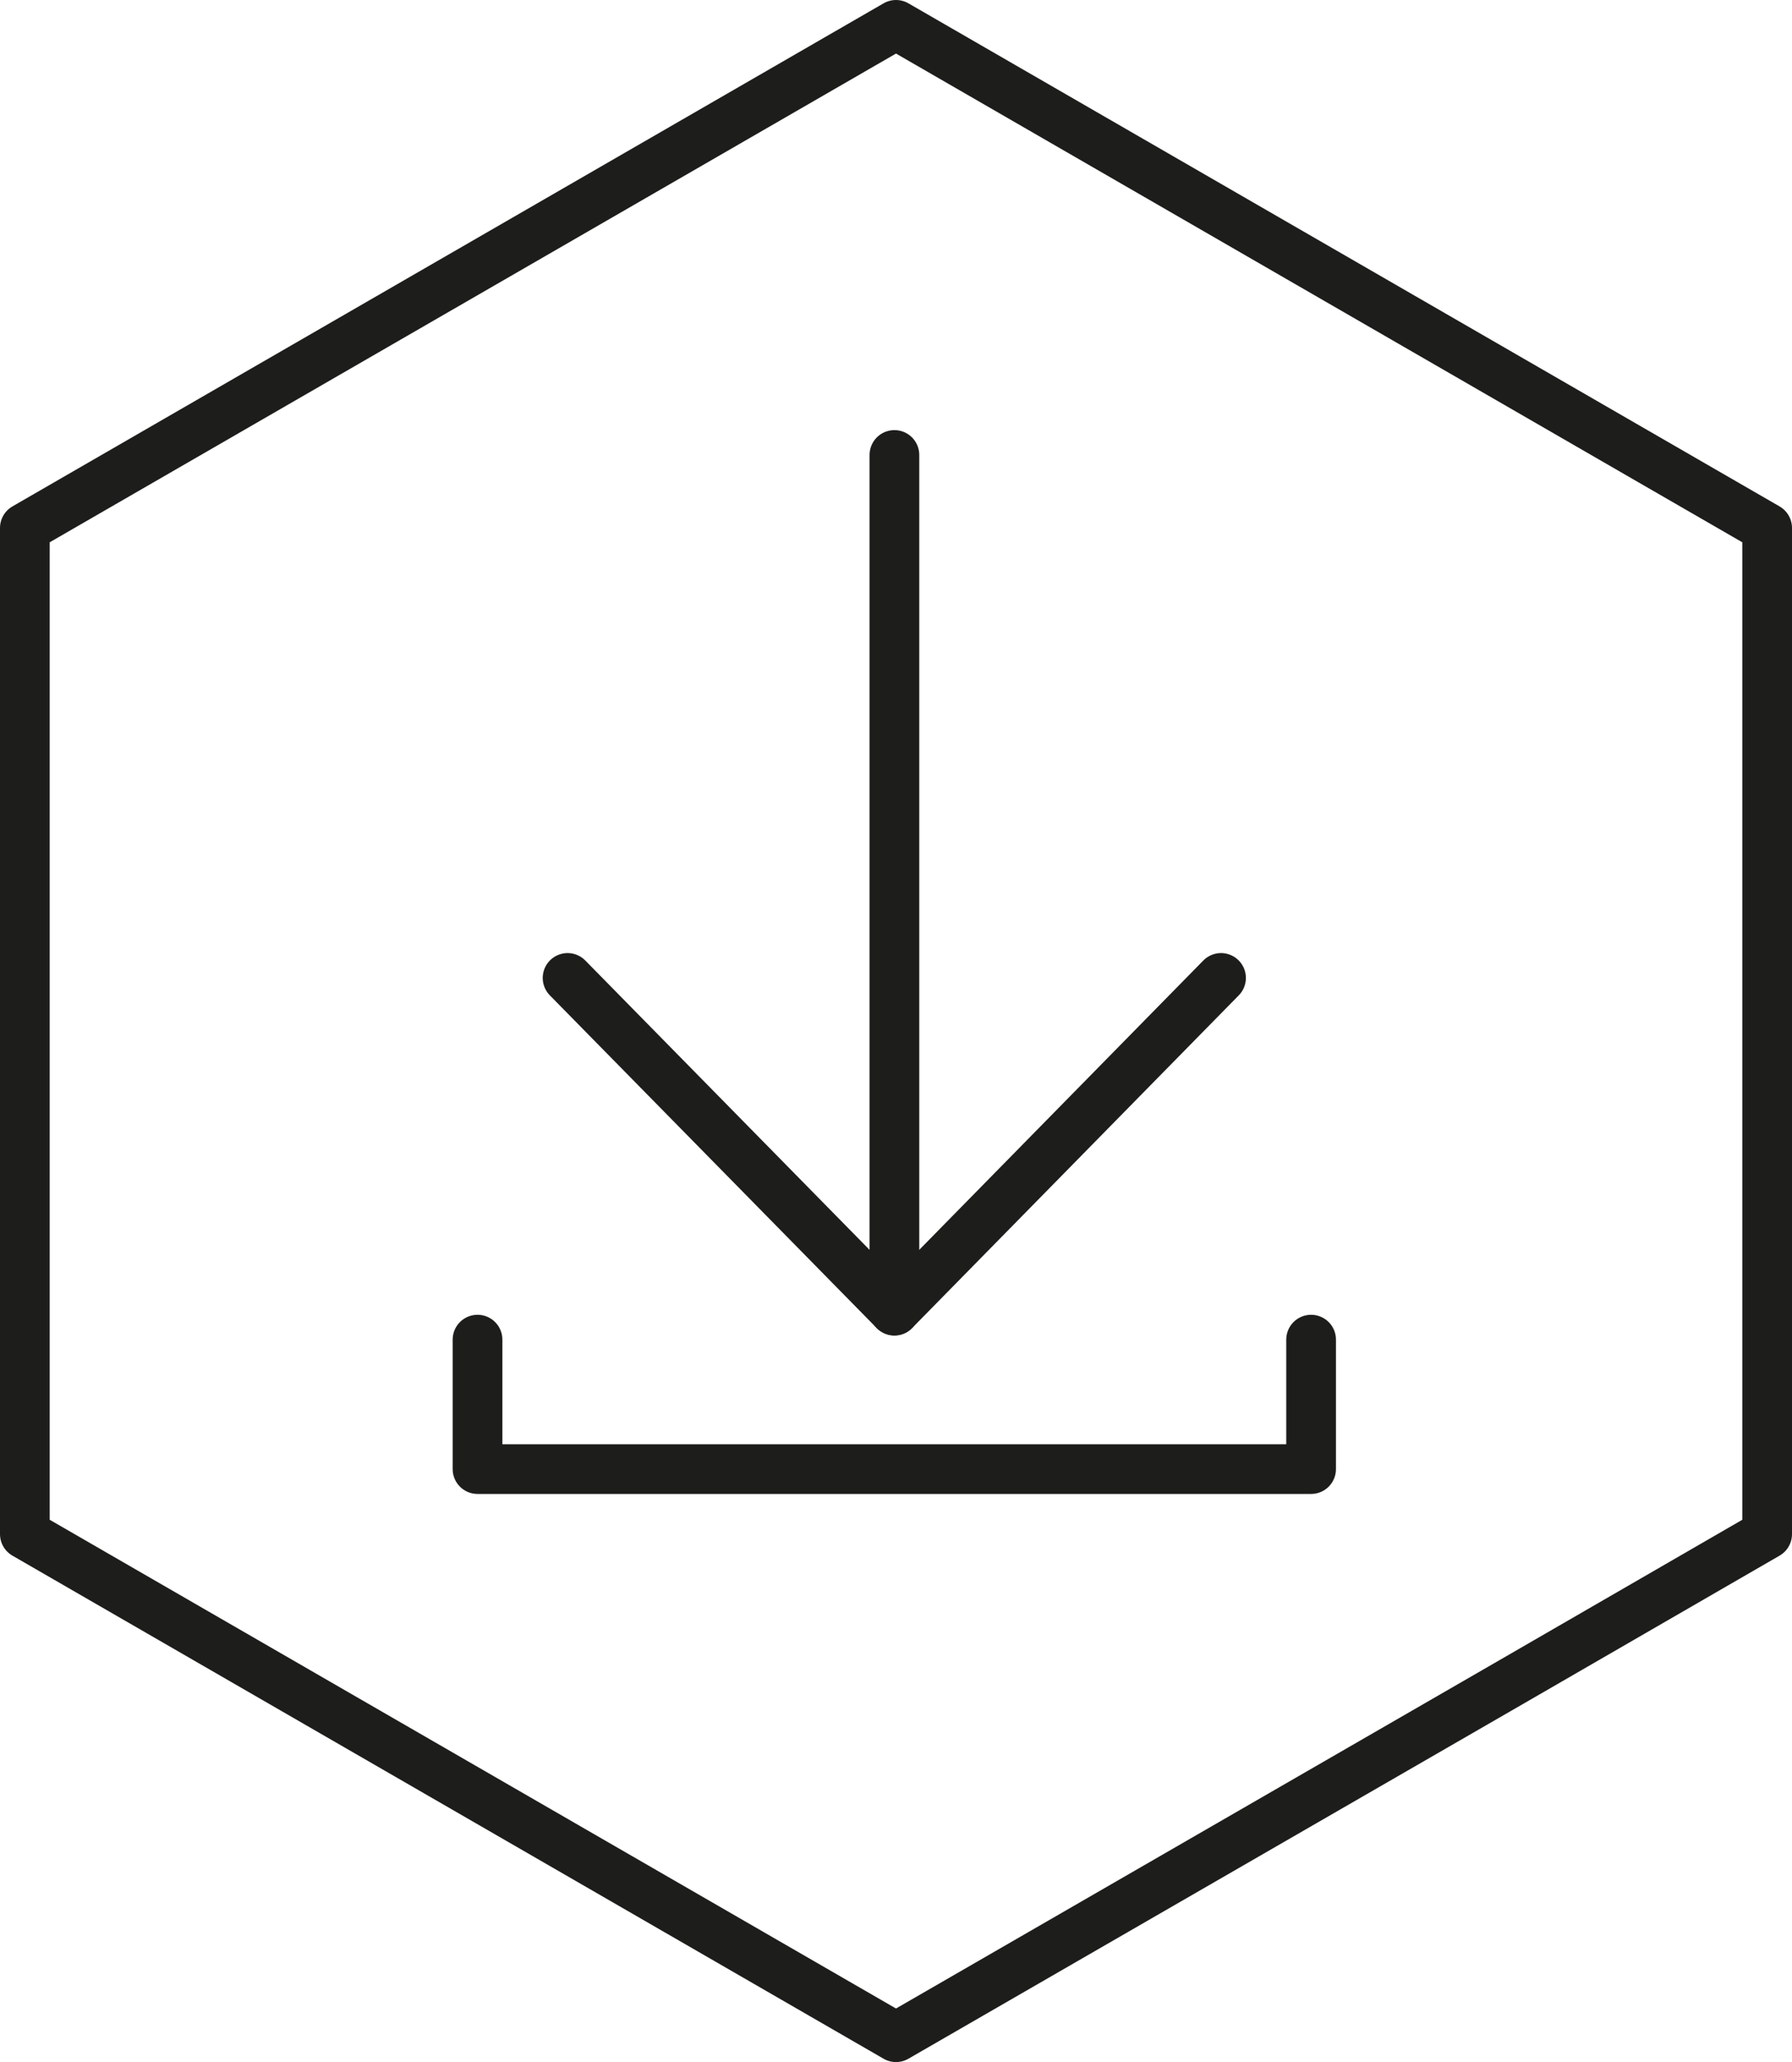
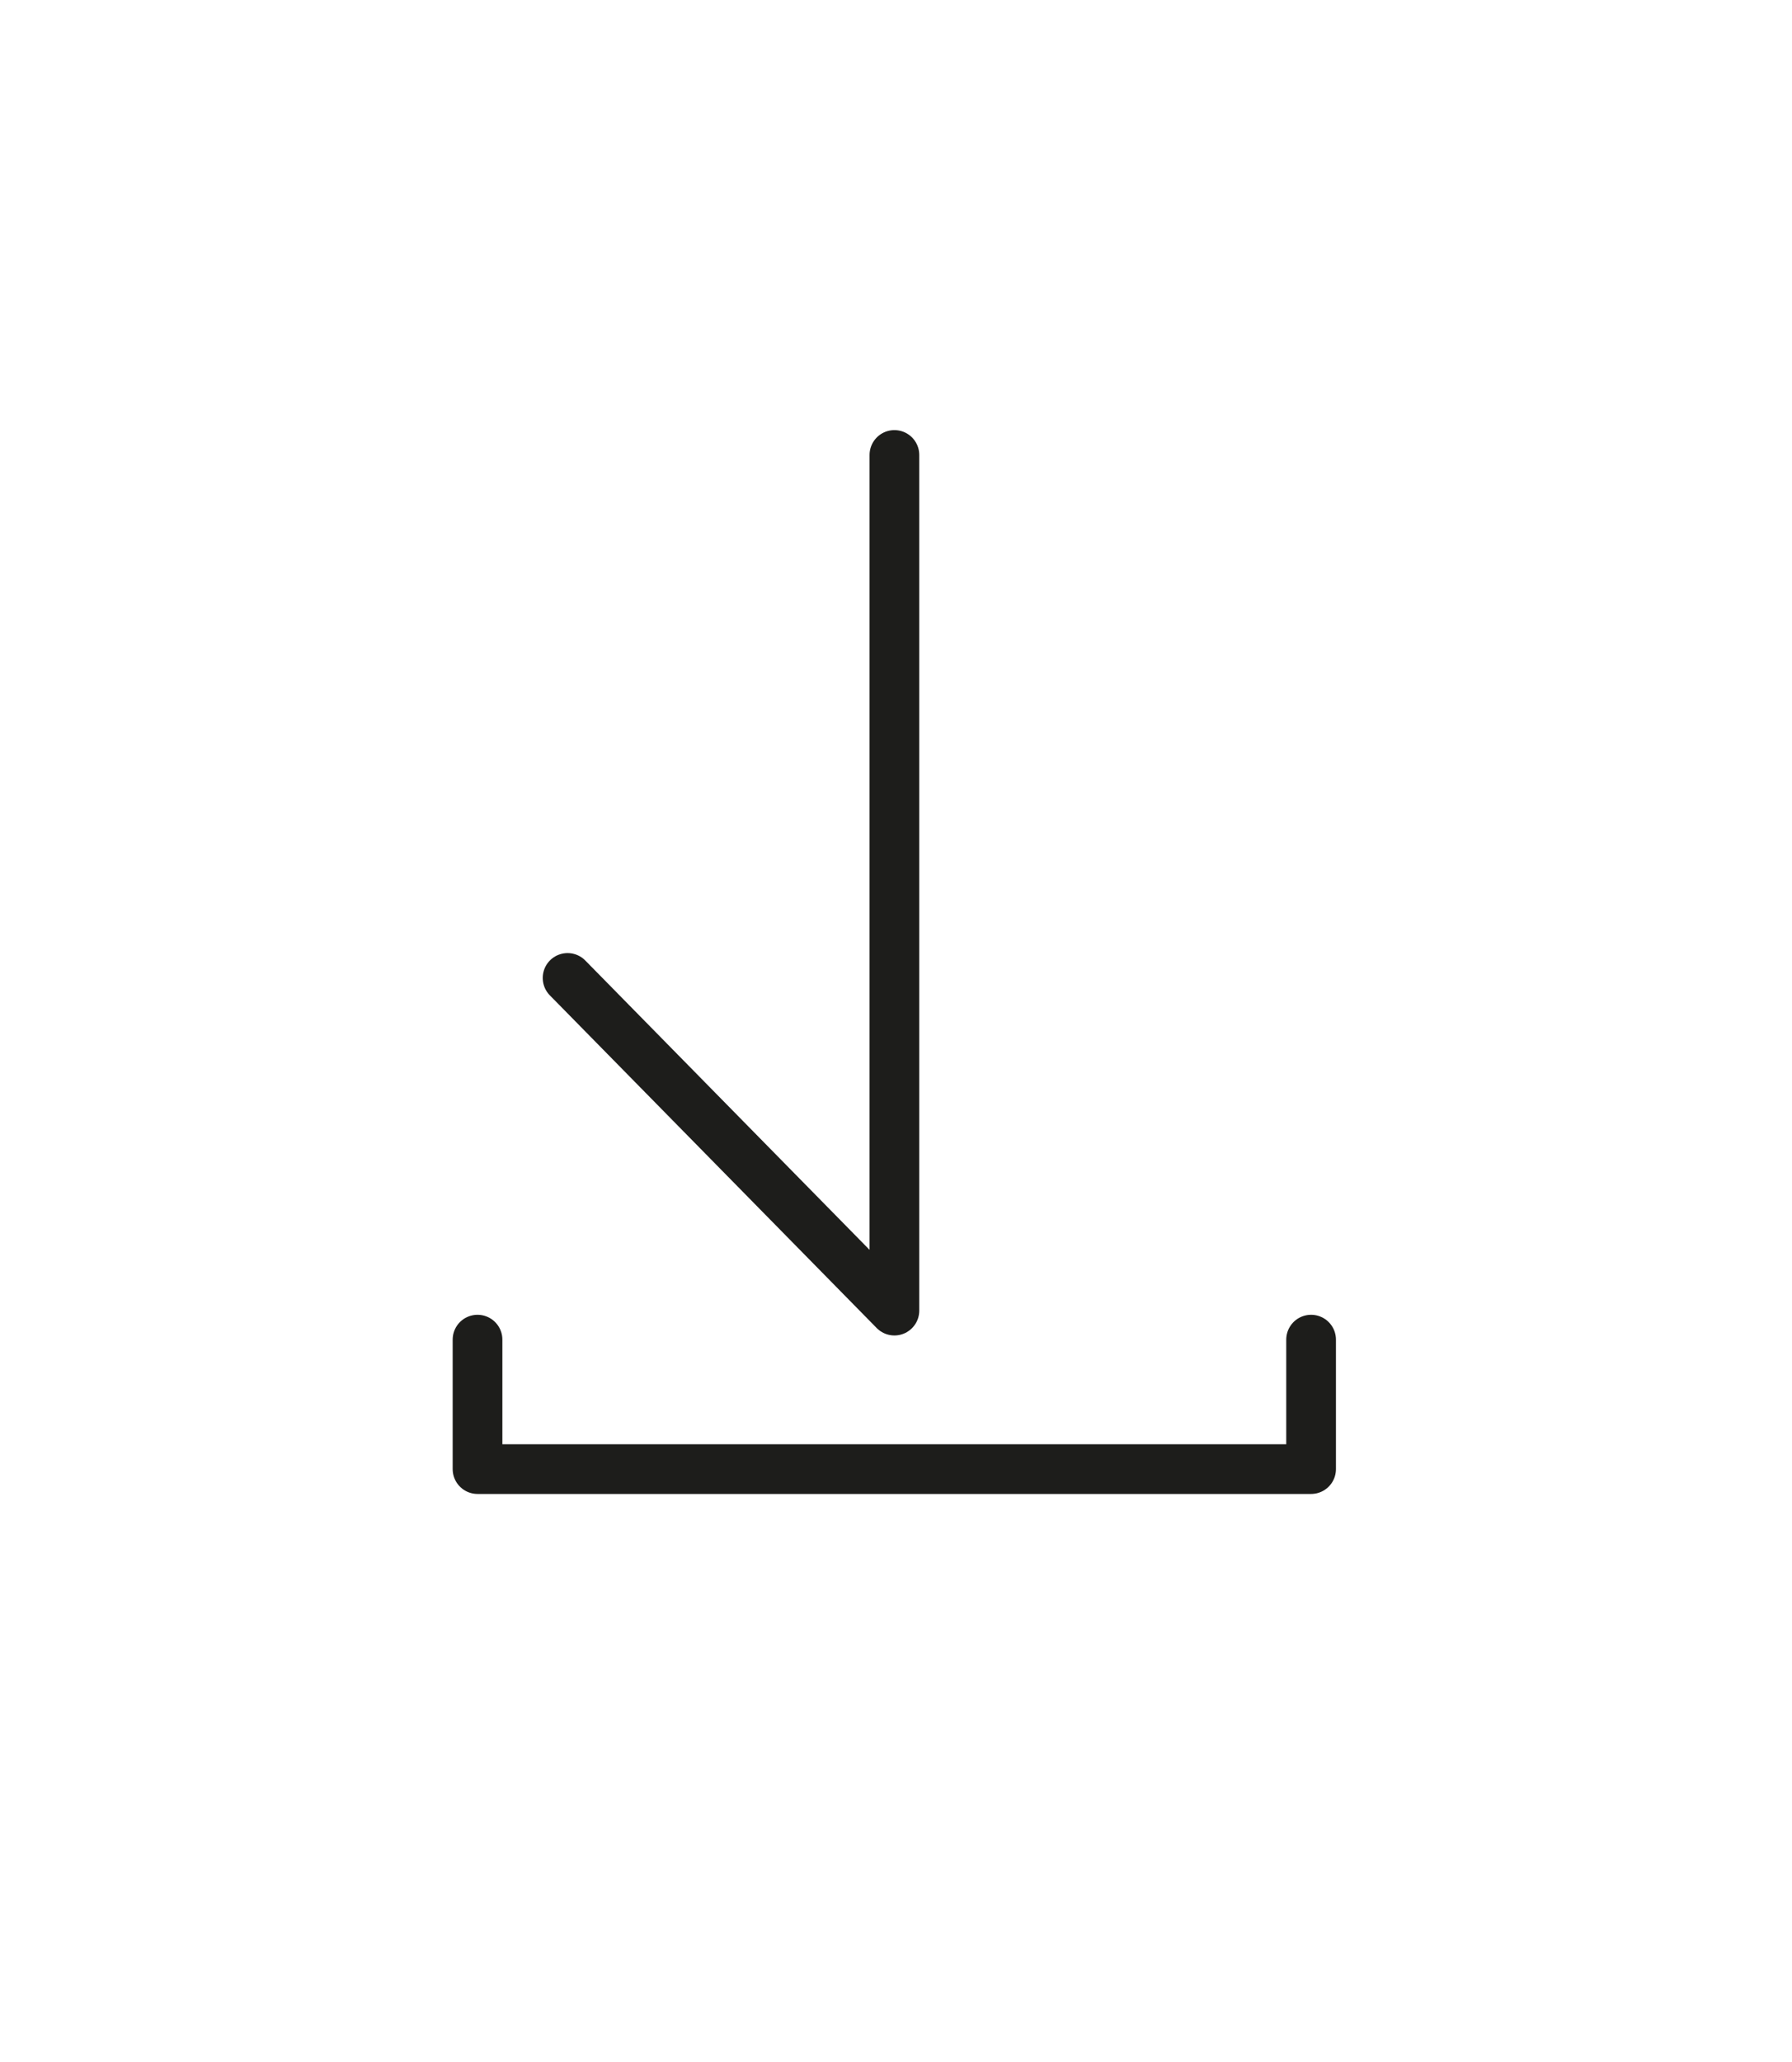
<svg xmlns="http://www.w3.org/2000/svg" id="Lager_1" data-name="Lager 1" viewBox="0 0 90.14 103.7">
  <g id="ram">
-     <path d="M2.18,27.7V78.3L46,103.6,77,85.71,89.82,78.3V27.7L46,2.4Z" transform="translate(-0.93 -1.15)" fill="none" stroke="#1d1d1b" stroke-linecap="round" stroke-linejoin="round" stroke-width="2.5" />
-   </g>
+     </g>
  <g id="art">
    <polyline points="44.99 22.88 44.99 65.91 28.55 49.18" fill="none" stroke="#1d1d1b" stroke-linecap="round" stroke-linejoin="round" stroke-width="2.5" />
-     <line x1="44.99" y1="65.91" x2="61.42" y2="49.18" fill="none" stroke="#1d1d1b" stroke-linecap="round" stroke-linejoin="round" stroke-width="2.5" />
    <polyline points="24.02 67.37 24.02 73.88 65.95 73.88 65.95 67.37" fill="none" stroke="#1d1d1b" stroke-linecap="round" stroke-linejoin="round" stroke-width="2.5" />
  </g>
</svg>